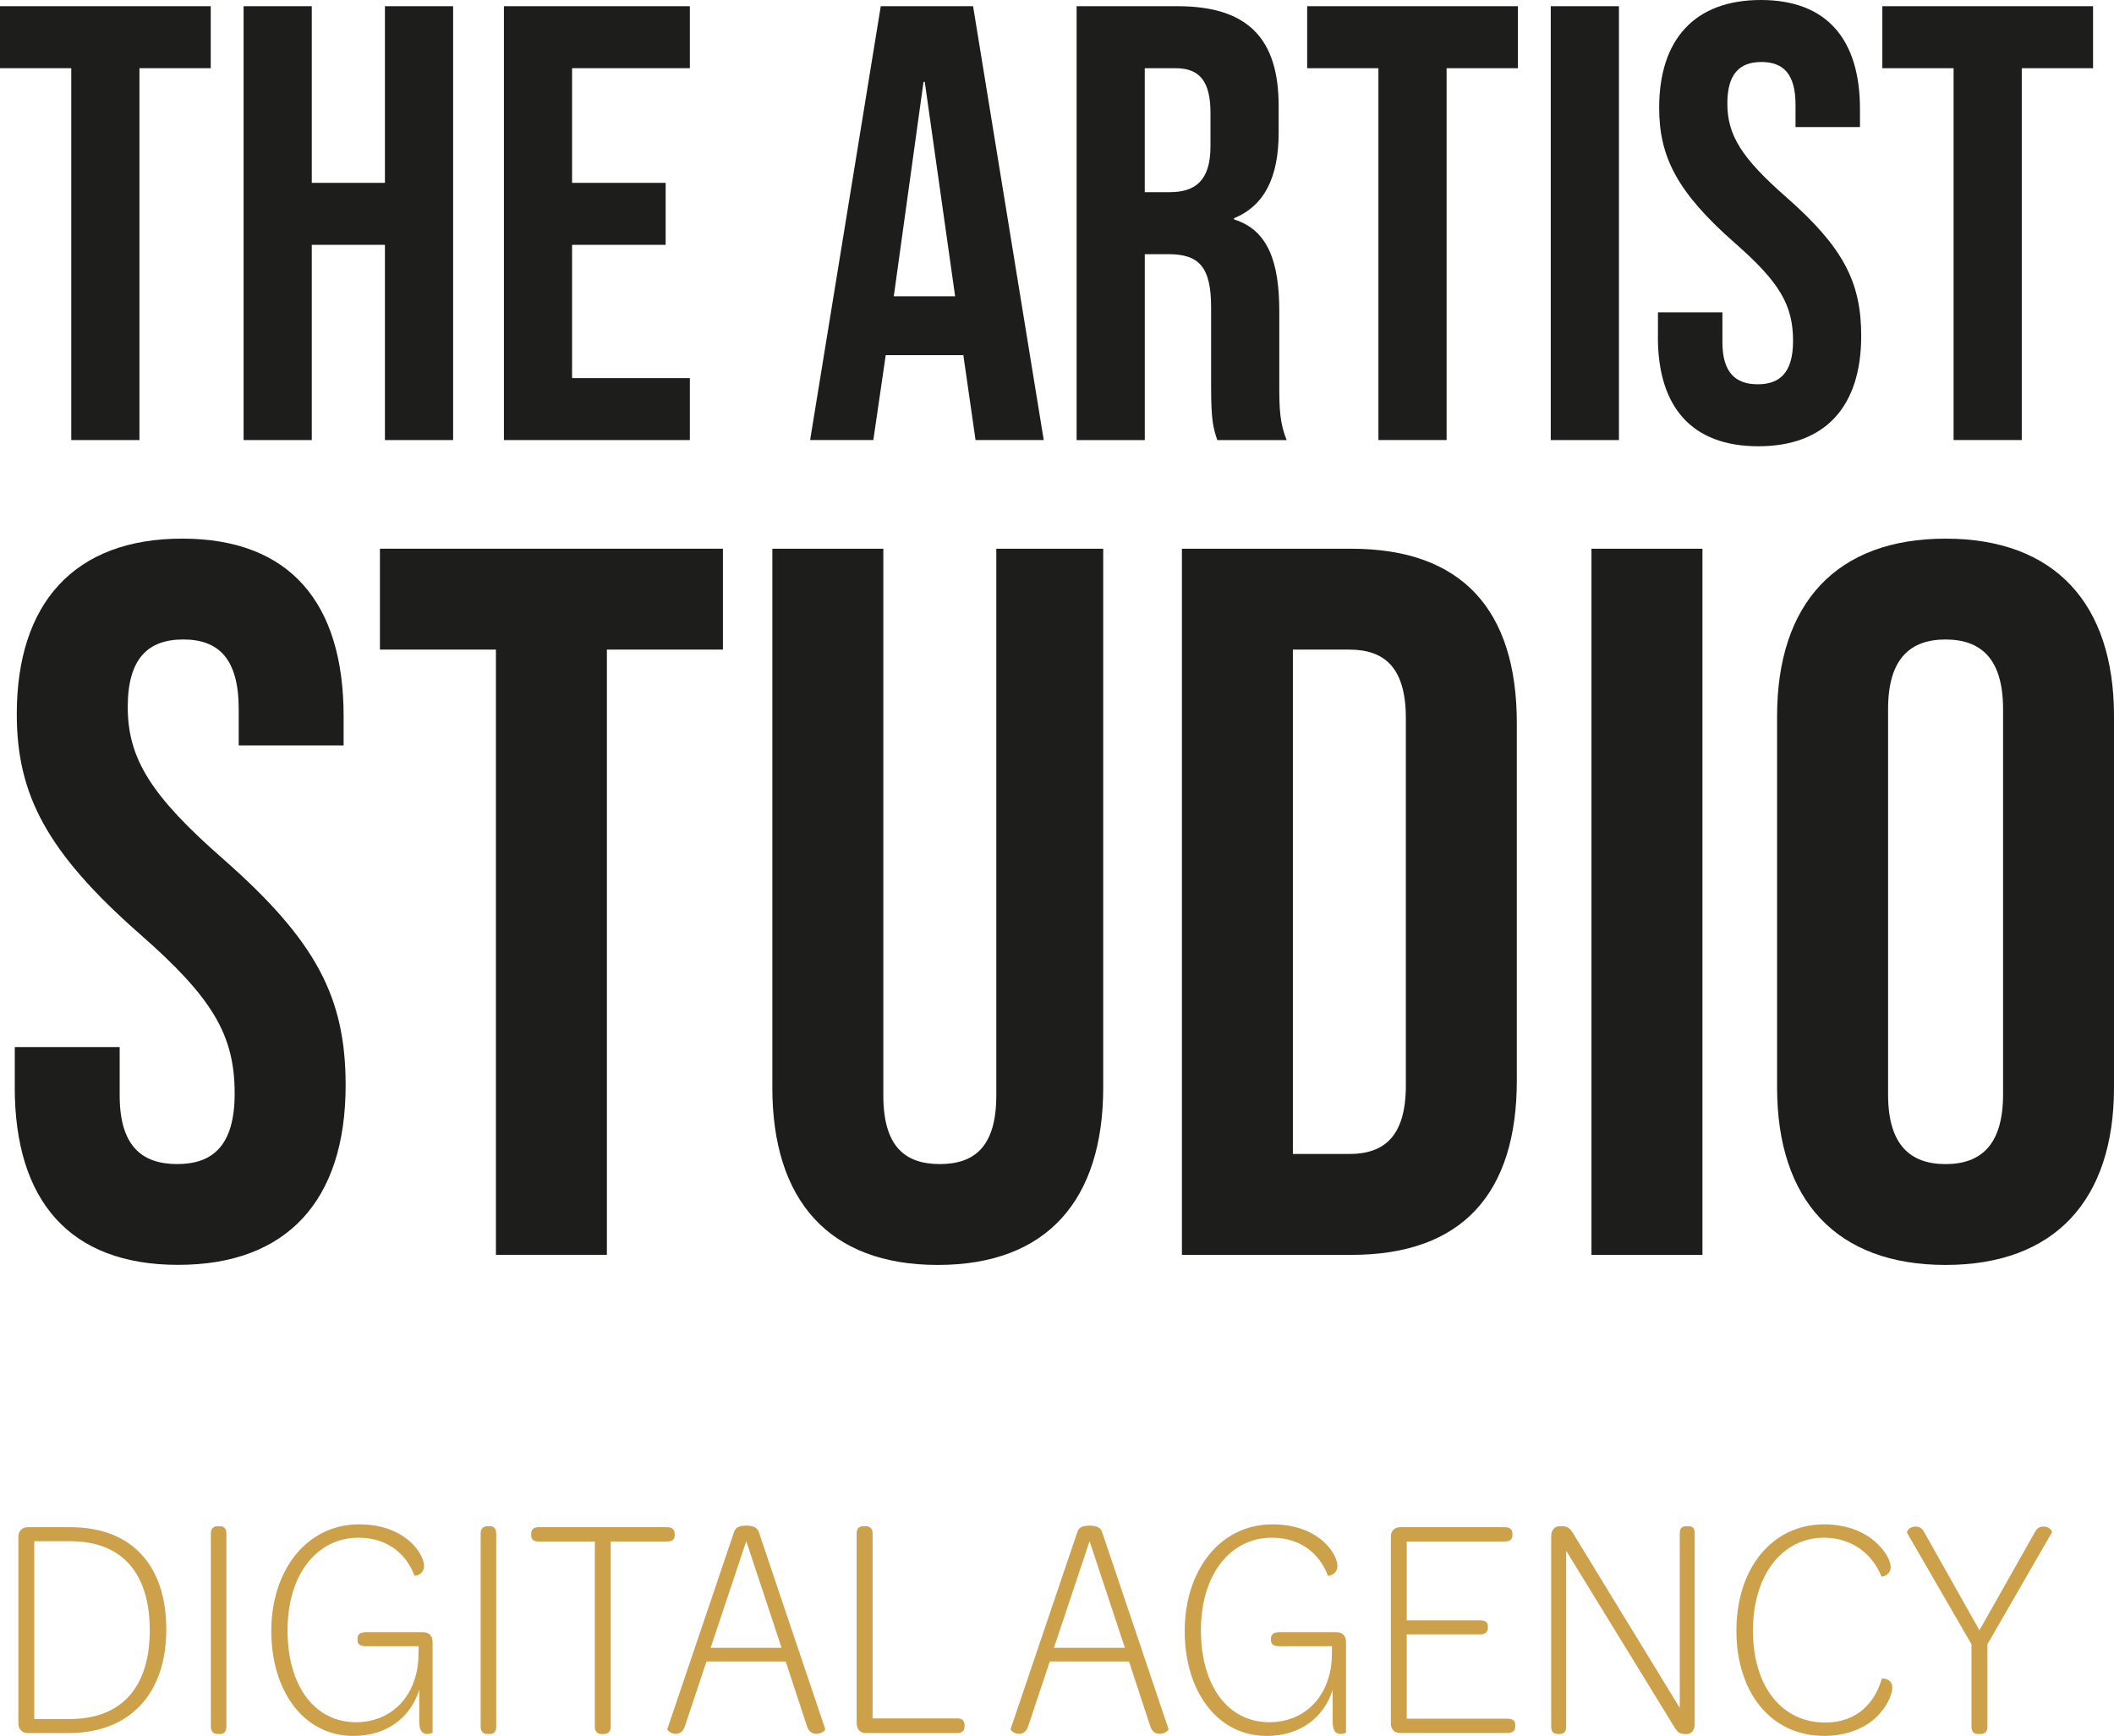
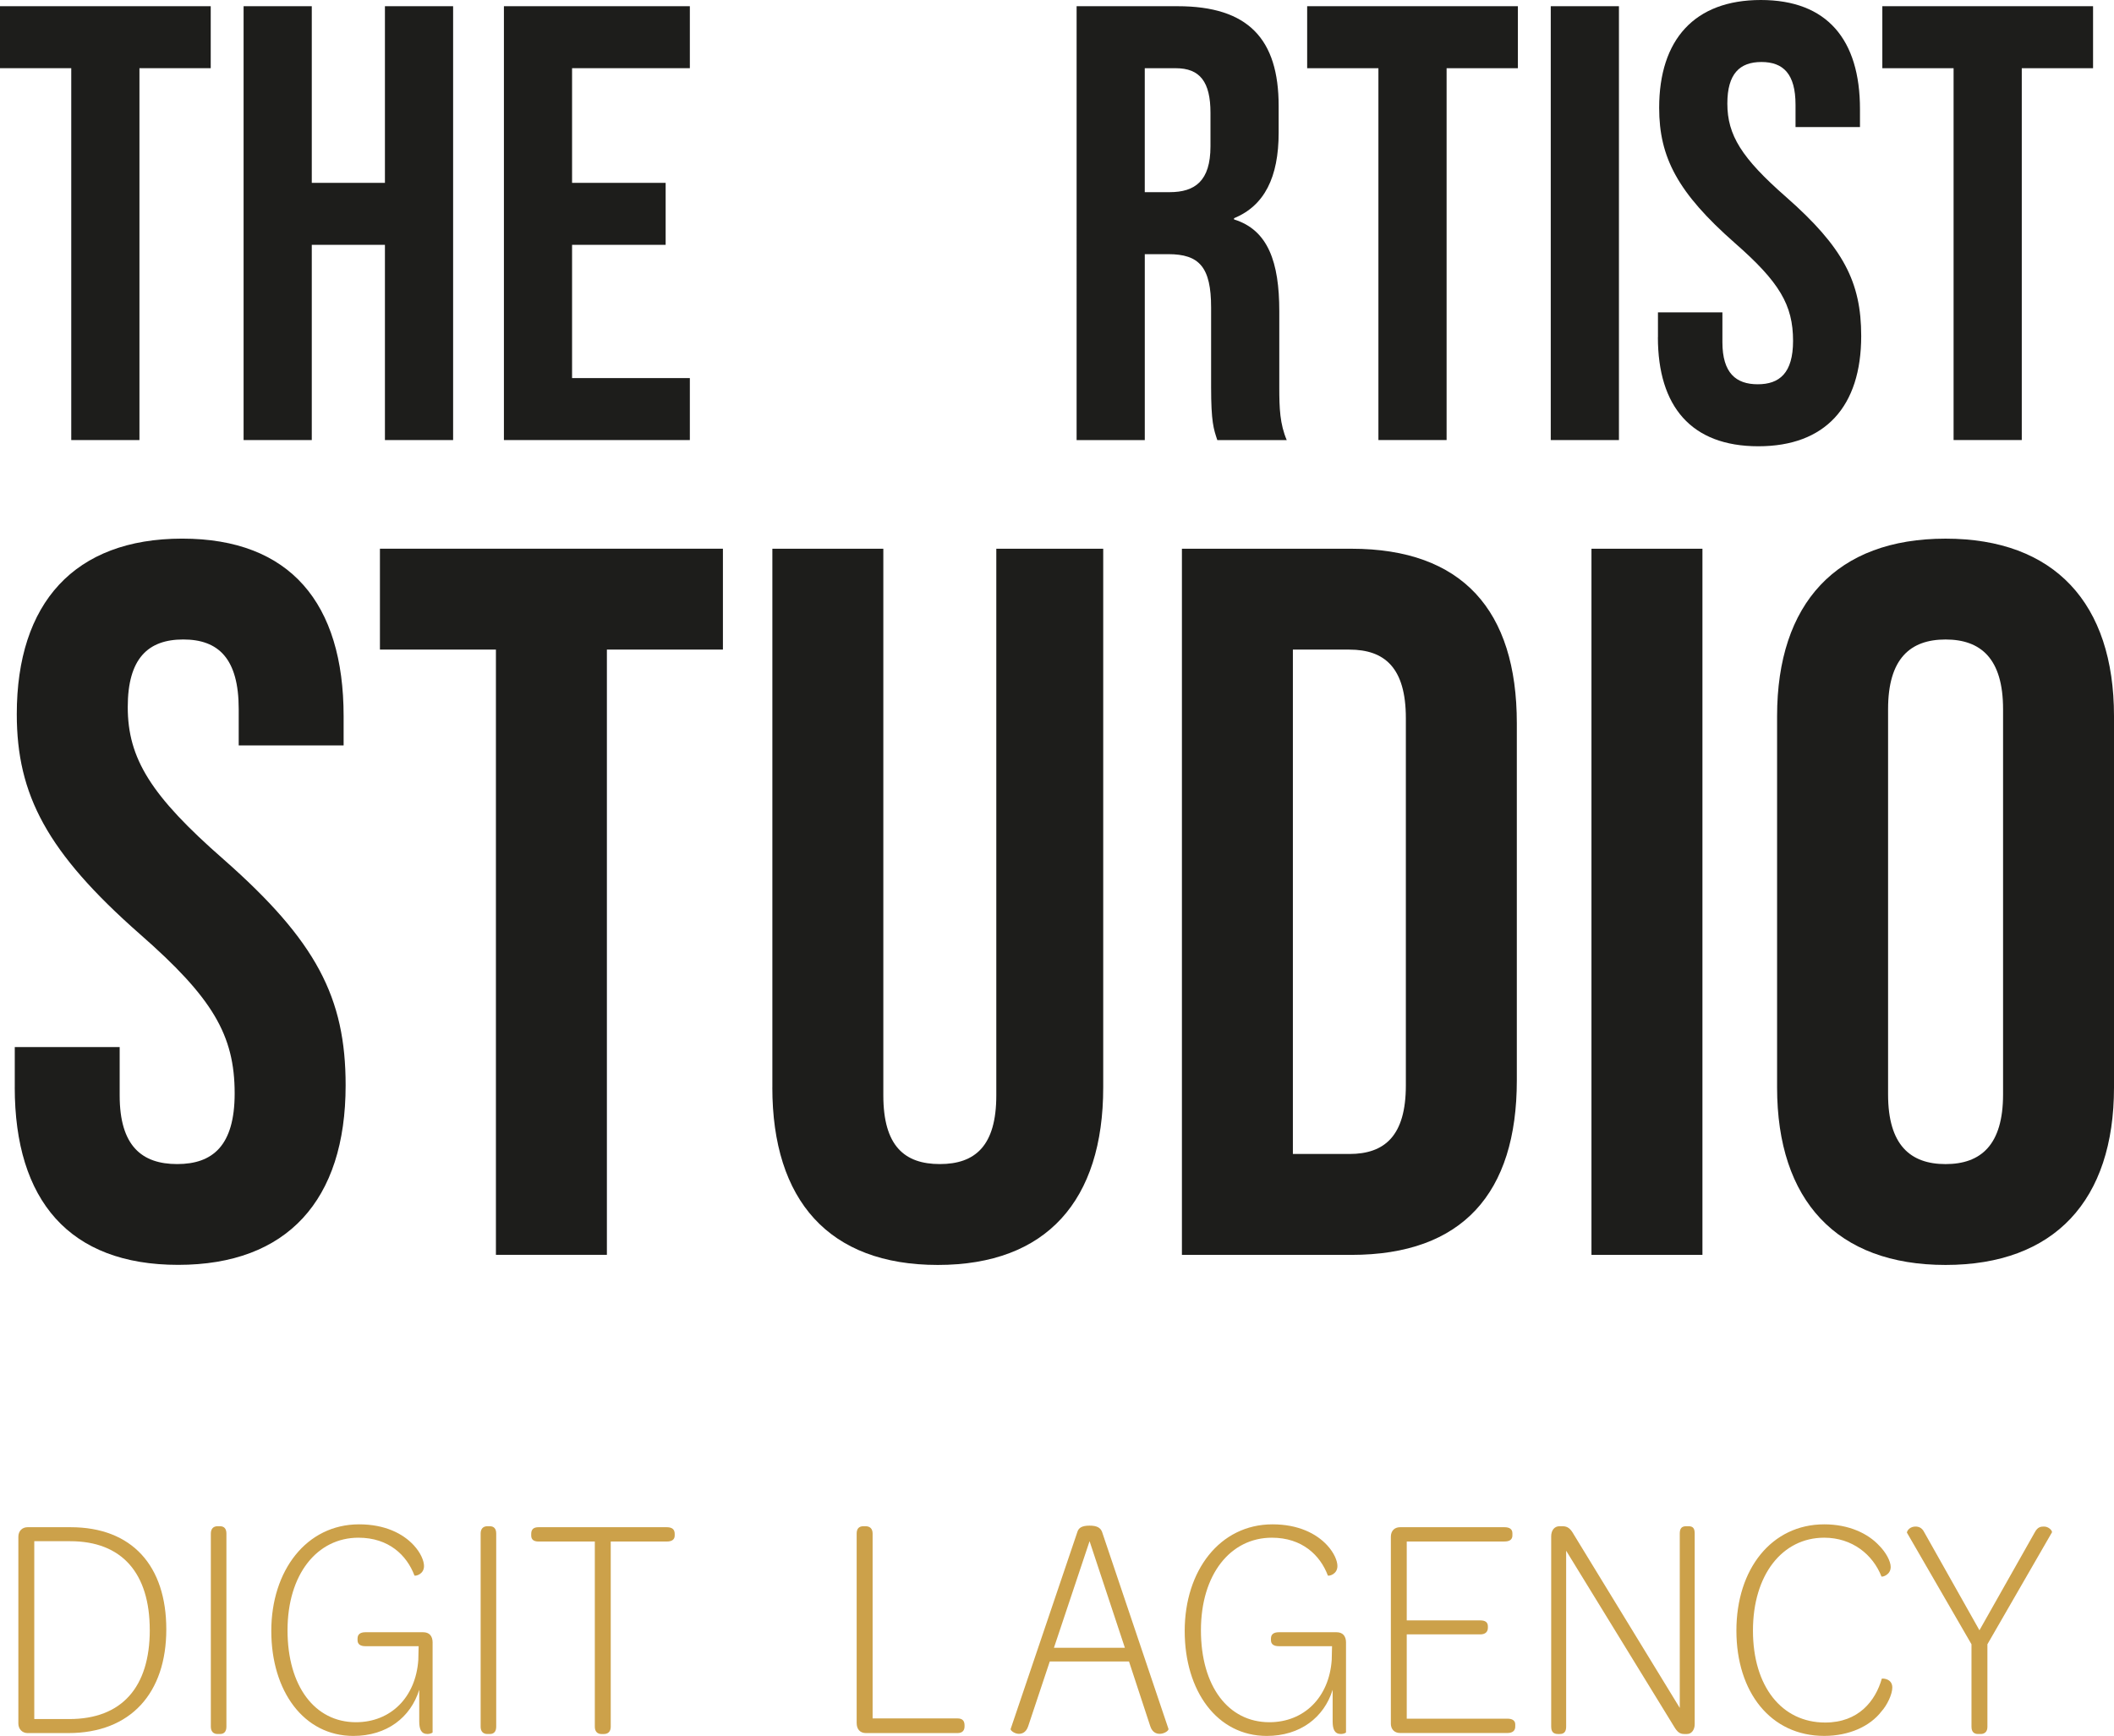
<svg xmlns="http://www.w3.org/2000/svg" id="Layer_1" width="259.556mm" height="213.138mm" version="1.1" viewBox="0 0 735.749 604.171">
  <defs>
    <style>
      .st0 {
        fill: #cca14a;
      }

      .st1 {
        fill: #1d1d1b;
      }
    </style>
  </defs>
  <g>
    <path class="st1" d="M24.81,23.731H0V2.161h73.34v21.57h-24.81v129.43h-23.73V23.731h.01Z" />
    <path class="st1" d="M84.78,2.161h23.73v61.48h25.46V2.161h23.73v151h-23.73v-67.95h-25.46v67.95h-23.73V2.161h0Z" />
    <path class="st1" d="M175.38,2.161h64.71v21.57h-40.99v39.91h32.57v21.57h-32.57v46.38h40.99v21.57h-64.71V2.161h0Z" />
-     <path class="st1" d="M306.53,2.161h32.14l24.59,151h-23.73l-4.31-29.98v.43h-26.96l-4.31,29.55h-22L306.54,2.161h-.01ZM332.42,103.121l-10.57-74.64h-.43l-10.35,74.64h21.36-.01,0Z" />
    <path class="st1" d="M374.7,2.161h35.16c24.59,0,35.16,11.43,35.16,34.73v9.28c0,15.53-4.96,25.45-15.53,29.77v.43c11.86,3.67,15.75,14.88,15.75,31.93v26.53c0,7.33.22,12.73,2.59,18.34h-24.16c-1.29-3.88-2.16-6.26-2.16-18.55v-27.61c0-14.02-4.1-18.55-14.88-18.55h-8.2v64.71h-23.73V2.161h0ZM407.05,66.881c8.85,0,14.24-3.88,14.24-15.96v-11.65c0-10.79-3.67-15.53-12.08-15.53h-10.79v43.14h8.63Z" />
    <path class="st1" d="M479.75,23.731h-24.81V2.161h73.34v21.57h-24.81v129.43h-23.73V23.731h.01,0Z" />
    <path class="st1" d="M539.72,2.161h23.73v151h-23.73V2.161h0Z" />
    <path class="st1" d="M577.03,117.351v-8.63h22.43v10.35c0,10.79,4.75,14.67,12.3,14.67s12.29-3.88,12.29-15.1c0-12.51-4.75-20.49-20.28-34.08-19.85-17.47-26.32-29.77-26.32-47.03C577.45,13.801,589.74,0,612.83,0s34.51,13.81,34.51,37.97v6.26h-22.43v-7.77c0-10.79-4.31-14.88-11.87-14.88s-11.86,4.1-11.86,14.45c0,11,4.96,18.98,20.49,32.57,19.85,17.47,26.1,29.55,26.1,48.32,0,24.59-12.51,38.4-35.81,38.4s-34.95-13.81-34.95-37.97h.02Z" />
    <path class="st1" d="M679.93,23.731h-24.81V2.161h73.34v21.57h-24.81v129.43h-23.73V23.731h.01Z" />
  </g>
  <g>
    <path class="st1" d="M5.14,378.461v-14.04h36.51v16.85c0,17.55,7.72,23.87,20.01,23.87s20.01-6.32,20.01-24.58c0-20.36-7.72-33.35-33-55.47-32.3-28.44-42.83-48.45-42.83-76.54,0-38.62,20.01-61.09,57.58-61.09s56.17,22.47,56.17,61.79v10.18h-36.51v-12.64c0-17.55-7.02-24.23-19.31-24.23s-19.31,6.67-19.31,23.52c0,17.91,8.07,30.9,33.35,53.01,32.3,28.44,42.48,48.1,42.48,78.64,0,40.02-20.36,62.49-58.28,62.49s-56.88-22.47-56.88-61.79l.01.03h0Z" />
    <path class="st1" d="M172.61,226.081h-40.38v-35.11h119.37v35.11h-40.38v210.65h-38.62v-210.65h.01Z" />
    <path class="st1" d="M268.81,378.461v-187.48h38.62v190.29c0,17.55,7.37,23.87,19.66,23.87s19.66-6.32,19.66-23.87v-190.29h37.21v187.48c0,39.32-19.66,61.79-57.58,61.79s-57.58-22.47-57.58-61.79h.01Z" />
    <path class="st1" d="M411.35,190.981h58.98c38.62,0,57.58,21.42,57.58,60.74v124.29c0,39.32-18.96,60.74-57.58,60.74h-58.98v-245.77ZM469.63,401.631c12.29,0,19.66-6.32,19.66-23.87v-127.8c0-17.55-7.37-23.87-19.66-23.87h-19.66v175.54h19.66Z" />
    <path class="st1" d="M553.89,190.981h38.62v245.76h-38.62v-245.76Z" />
    <path class="st1" d="M618.49,378.461v-129.2c0-39.32,20.71-61.79,58.63-61.79s58.63,22.47,58.63,61.79v129.2c0,39.32-20.71,61.79-58.63,61.79s-58.63-22.47-58.63-61.79h0ZM697.14,380.921v-134.12c0-17.55-7.72-24.23-20.01-24.23s-20.01,6.67-20.01,24.23v134.12c0,17.55,7.72,24.23,20.01,24.23s20.01-6.67,20.01-24.23Z" />
  </g>
  <g>
    <path class="st0" d="M6.39,534.851c0-1.99,1.33-3.32,3.21-3.32h14.95c21.48,0,33.33,13.51,33.33,35.55s-12.29,36.1-34.11,36.1h-14.17c-1.88,0-3.21-1.44-3.21-3.32v-65.01h0ZM52.12,567.291c0-19.71-9.63-30.89-27.68-30.89h-12.51v61.9h12.18c18.27,0,28.02-11.07,28.02-31.01h-.01Z" />
    <path class="st0" d="M73.38,533.741c0-1.66.88-2.55,2.32-2.55h.89c1.44,0,2.21.89,2.21,2.55v67.21c0,1.66-.78,2.55-2.21,2.55h-.89c-1.44,0-2.32-.89-2.32-2.55v-67.21Z" />
    <path class="st0" d="M150.56,571.721v31.23c0,.11-.78.55-1.77.55-2.21,0-2.88-1.66-2.88-4.43v-10.96c-2.99,9.63-11.29,16.06-22.92,16.06-17.28,0-28.57-15.61-28.57-36.54s12.18-37.1,30.56-37.1c8.97,0,15.28,3.21,19.05,7.31,2.44,2.66,3.54,5.43,3.54,7.2,0,2.88-2.88,3.54-3.32,3.32-2.66-7.09-8.97-13.18-19.49-13.18-14.39,0-24.69,12.73-24.69,32.22s9.52,32,23.81,32c12.07,0,20.82-8.64,21.71-21.7,0-1.66.11-3.21.11-4.76h-18.49c-1.77,0-2.77-.66-2.77-2.1v-.55c0-1.44.89-2.21,2.77-2.21h20.04c2.1,0,3.32,1.22,3.32,3.65l-.01-.01h0Z" />
    <path class="st0" d="M167.28,533.741c0-1.66.88-2.55,2.32-2.55h.89c1.44,0,2.21.89,2.21,2.55v67.21c0,1.66-.78,2.55-2.21,2.55h-.89c-1.44,0-2.32-.89-2.32-2.55v-67.21Z" />
    <path class="st0" d="M207.03,536.511h-19.6c-1.66,0-2.55-.66-2.55-2.1v-.55c0-1.66.89-2.33,2.55-2.33h44.62c1.77,0,2.77.67,2.77,2.33v.55c0,1.44-1,2.1-2.77,2.1h-19.49v64.45c0,1.55-.78,2.55-2.44,2.55h-.77c-1.55,0-2.33-1-2.33-2.55v-64.45h.01Z" />
-     <path class="st0" d="M232.27,601.731l23.25-68.65c.44-1.33,1.55-2.1,4.21-2.1s3.76.78,4.32,2.1l23.14,68.65c.11.55-1.11,1.44-2.44,1.66-1.44.22-3.1-.22-3.88-2.55l-7.42-22.59h-27.57l-7.53,22.59c-.78,2.33-2.44,2.77-3.77,2.55s-2.44-1.22-2.33-1.66h.02ZM272.02,573.491l-12.29-37.1-12.4,37.1h24.69Z" />
    <path class="st0" d="M298.15,599.741v-66c0-1.66.78-2.55,2.33-2.55h.78c1.55,0,2.44.89,2.44,2.55v64.34h29.56c1.66,0,2.44.78,2.44,2.44v.33c0,1.44-.78,2.33-2.44,2.33h-31.89c-2.1,0-3.21-1.44-3.21-3.43l-.01-.01Z" />
    <path class="st0" d="M351.75,601.731l23.25-68.65c.44-1.33,1.55-2.1,4.21-2.1s3.76.78,4.32,2.1l23.14,68.65c.11.55-1.11,1.44-2.44,1.66-1.44.22-3.1-.22-3.88-2.55l-7.42-22.59h-27.57l-7.53,22.59c-.78,2.33-2.44,2.77-3.77,2.55s-2.44-1.22-2.33-1.66h.02ZM391.5,573.491l-12.29-37.1-12.4,37.1h24.69Z" />
    <path class="st0" d="M468.46,571.721v31.23c0,.11-.78.55-1.77.55-2.21,0-2.88-1.66-2.88-4.43v-10.96c-2.99,9.63-11.29,16.06-22.92,16.06-17.28,0-28.57-15.61-28.57-36.54s12.18-37.1,30.56-37.1c8.97,0,15.28,3.21,19.05,7.31,2.44,2.66,3.54,5.43,3.54,7.2,0,2.88-2.88,3.54-3.32,3.32-2.66-7.09-8.97-13.18-19.49-13.18-14.39,0-24.69,12.73-24.69,32.22s9.52,32,23.81,32c12.07,0,20.82-8.64,21.71-21.7,0-1.66.11-3.21.11-4.76h-18.49c-1.77,0-2.77-.66-2.77-2.1v-.55c0-1.44.89-2.21,2.77-2.21h20.04c2.1,0,3.32,1.22,3.32,3.65l-.01-.01h0Z" />
    <path class="st0" d="M484.07,599.851v-65c0-1.99,1.22-3.32,3.21-3.32h36.32c1.77,0,2.77.67,2.77,2.1v.77c0,1.44-1,2.1-2.77,2.1h-34v27.46h25.58c1.77,0,2.66.66,2.66,2.1v.44c0,1.55-1,2.33-2.66,2.33h-25.58v29.34h35.1c1.66,0,2.66.67,2.66,1.99v.78c0,1.44-1,2.21-2.66,2.21h-37.43c-1.99,0-3.21-1.33-3.21-3.32l.01.02h0Z" />
    <path class="st0" d="M539.87,600.951v-66.22c0-2.1,1.11-3.54,2.88-3.54h1.11c1.77,0,2.77.89,3.88,2.88l36.88,60.35v-60.68c0-1.77.66-2.55,2.21-2.55h.88c1.55,0,2.11.78,2.11,2.55v66.33c0,1.99-1.11,3.43-2.66,3.43h-1c-1.55,0-2.44-.78-3.43-2.44l-37.65-61.35v61.24c0,1.66-.66,2.55-2.21,2.55h-.66c-1.66,0-2.33-.89-2.33-2.55h-.01Z" />
    <path class="st0" d="M634.88,530.531c8.64,0,15.28,3.21,19.16,7.42,2.33,2.33,3.99,5.43,3.99,7.42,0,2.77-2.88,3.54-3.21,3.32-2.99-7.64-10.19-13.51-19.93-13.51-14.62,0-24.8,12.96-24.8,32.33s9.97,32,25.14,32c11.63,0,17.5-7.53,19.71-15.28.66-.11,3.65.11,3.65,3.1,0,2.33-1.77,6.09-3.77,8.3-3.99,5.21-11.29,8.53-19.93,8.53-18.6,0-30.56-15.17-30.56-36.65s12.29-36.98,30.56-36.98h-.01Z" />
    <path class="st0" d="M686.15,601.061v-28.79l-22.48-38.87c.11-.89,1.22-2.1,2.99-2.1,1,0,2.21.33,2.99,1.88l19.27,34.22,19.27-34.11c1-1.88,2.1-1.99,3.21-1.99,1.66,0,2.88,1.44,2.77,1.99l-22.48,38.98v28.79c0,1.55-.88,2.44-2.32,2.44h-1c-1.44,0-2.21-.89-2.21-2.44h-.01Z" />
  </g>
</svg>